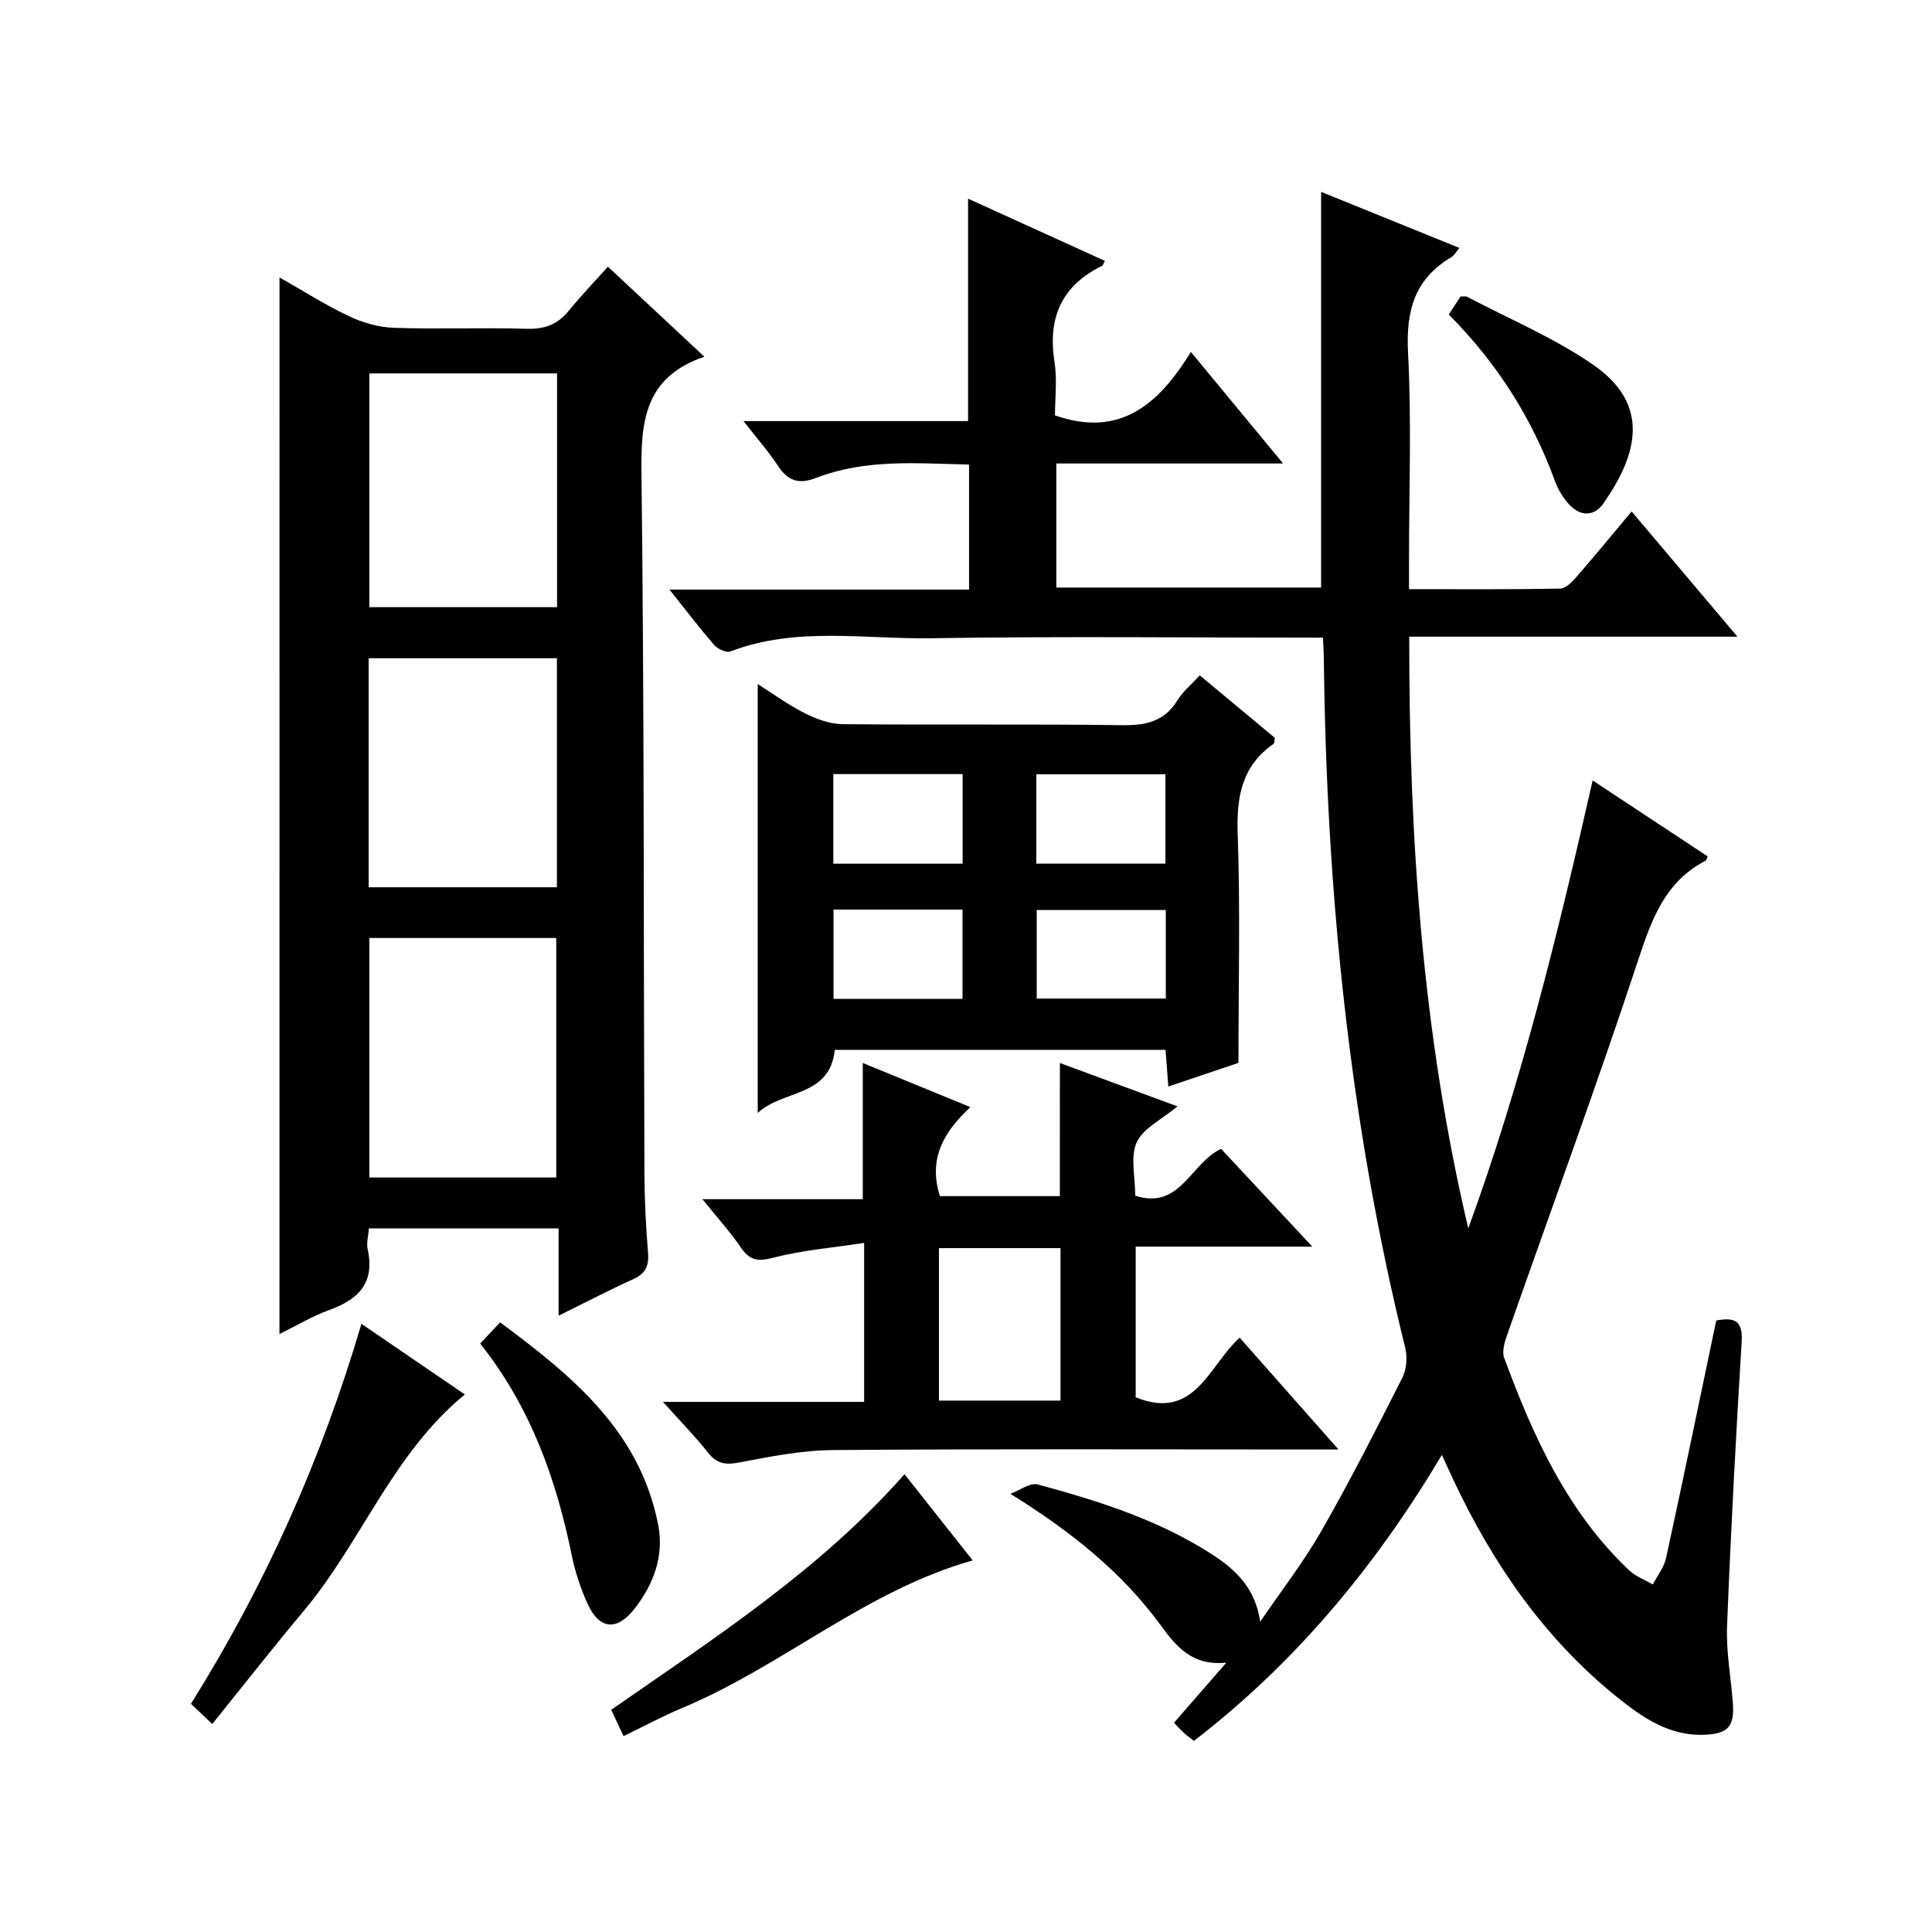
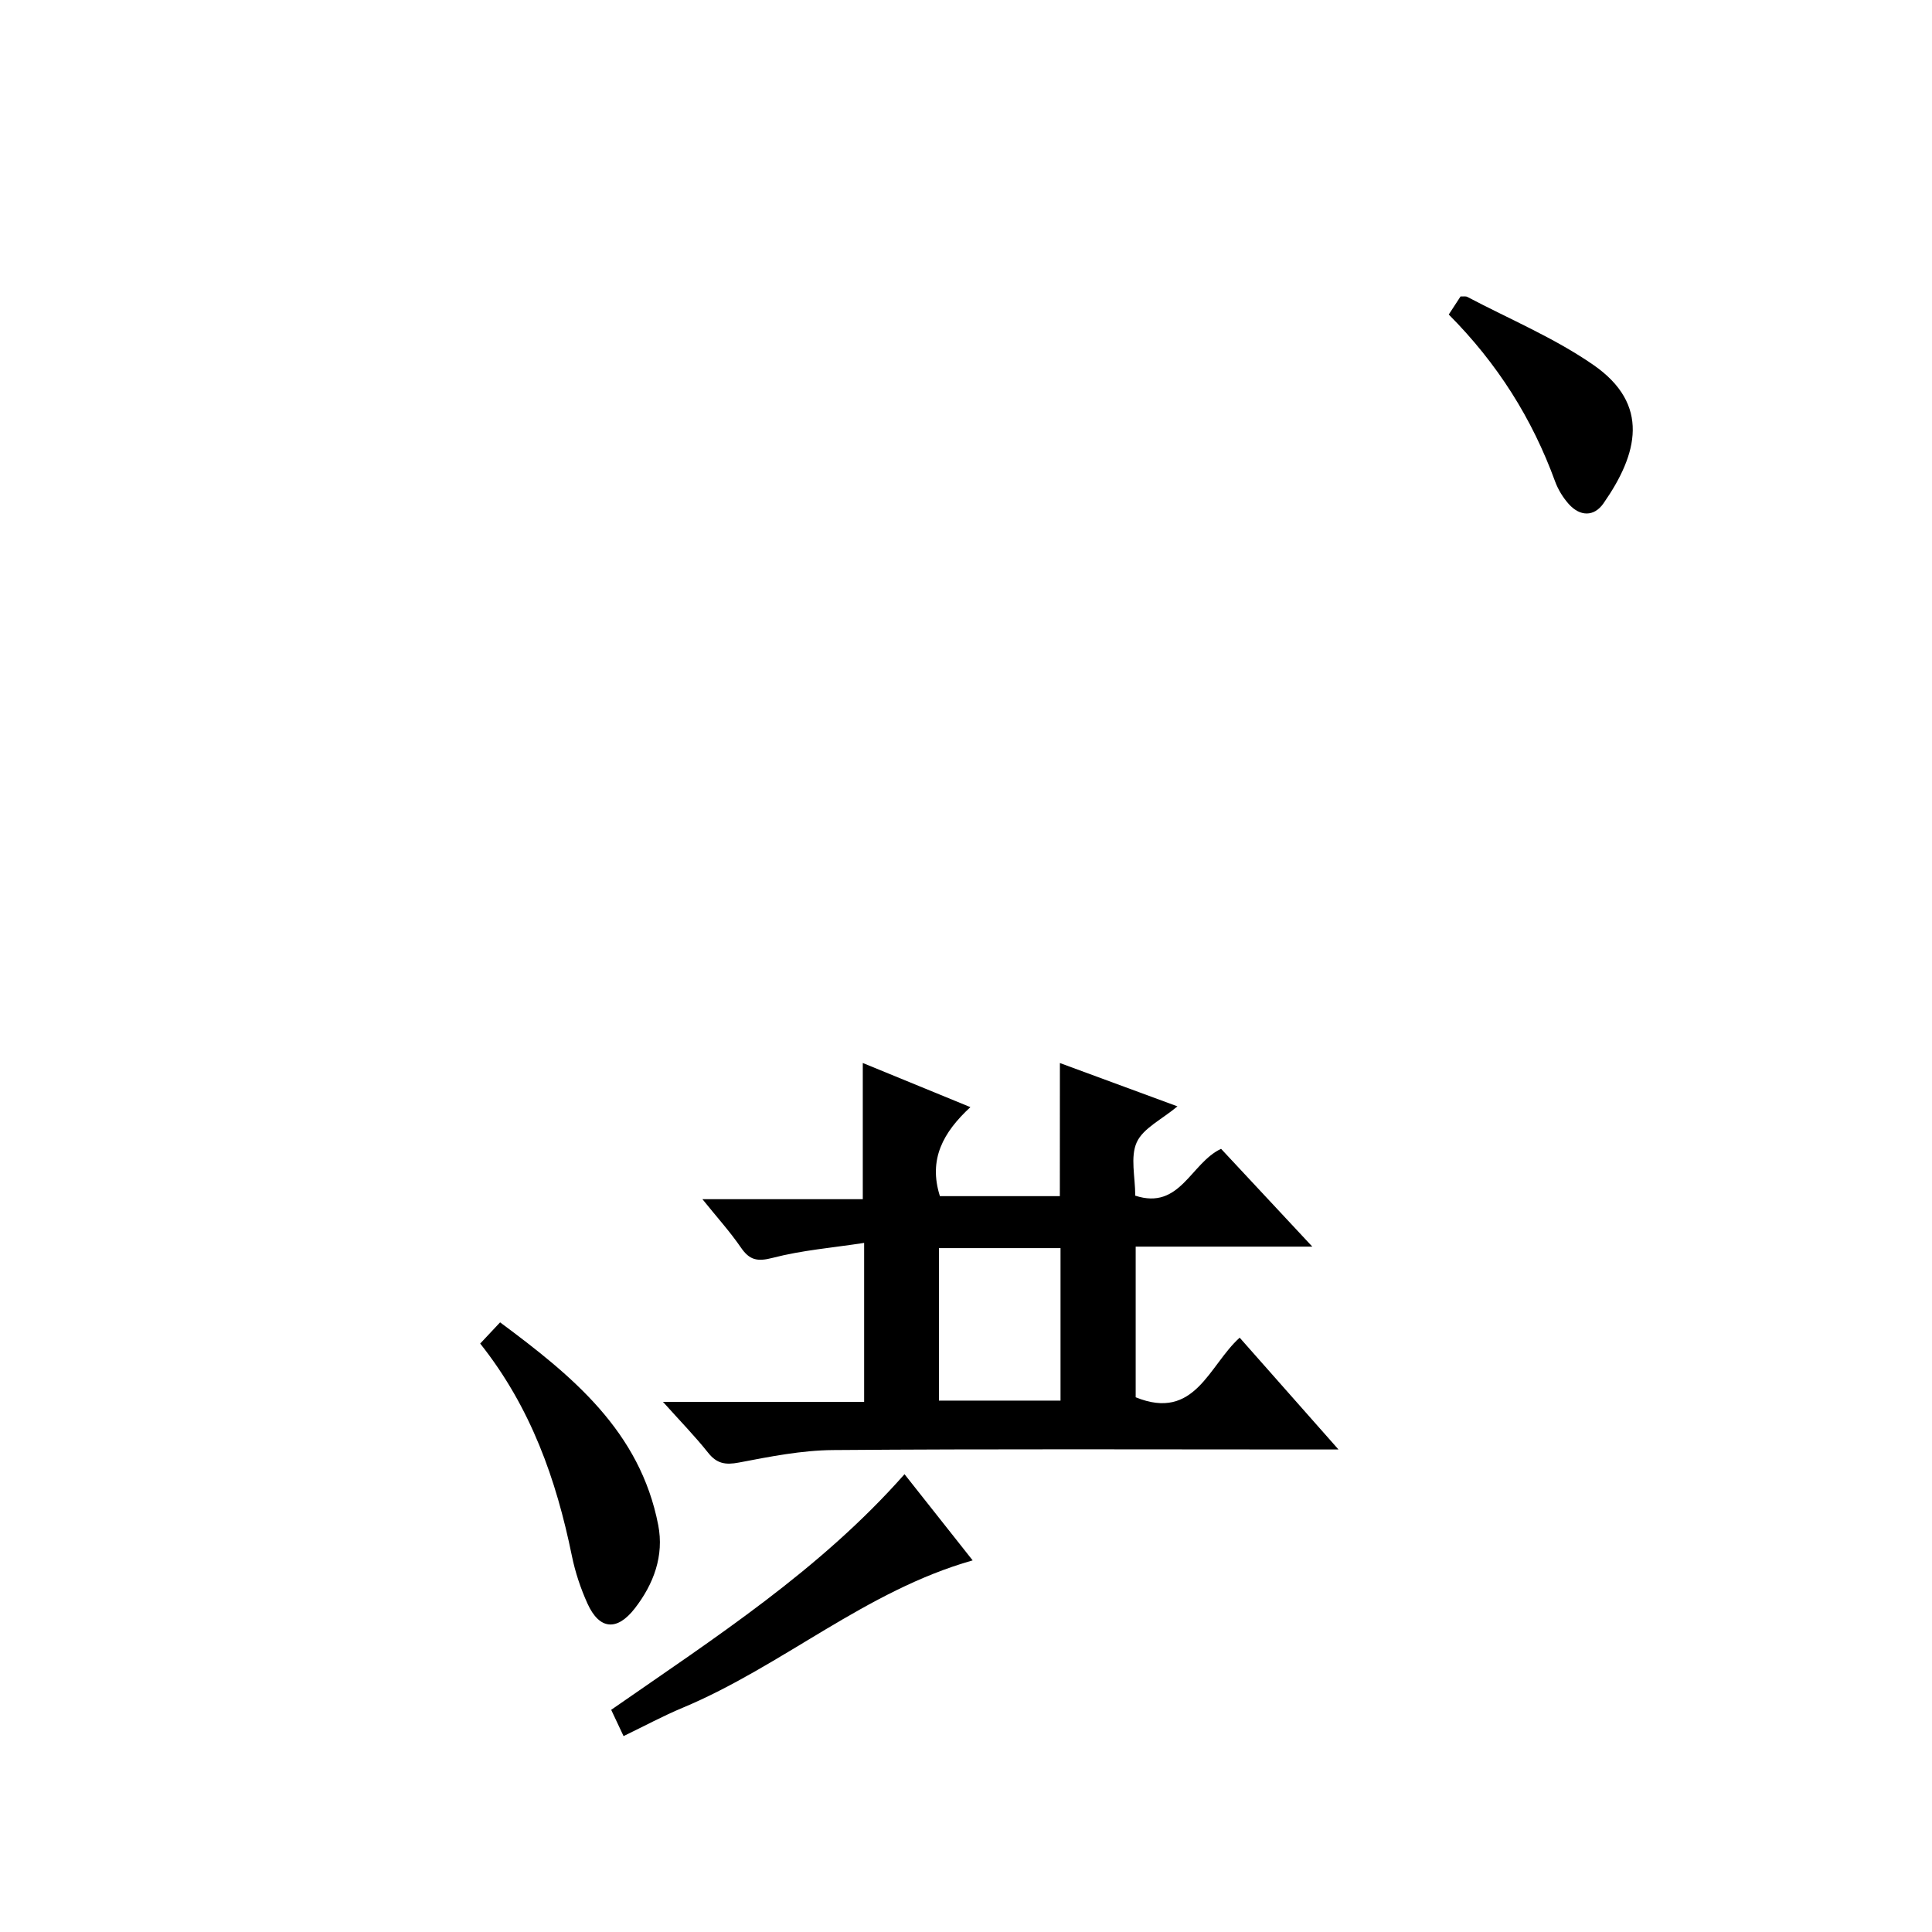
<svg xmlns="http://www.w3.org/2000/svg" version="1.1" id="ZDIC" x="0px" y="0px" viewBox="0 0 400 400" style="enable-background:new 0 0 400 400;" xml:space="preserve">
  <g>
-     <path d="M273.89,132.02c-27.48,0-54.32-0.3-81.15,0.12c-13.83,0.22-27.93-2.46-41.49,2.73c-0.86,0.33-2.63-0.49-3.36-1.31   c-3.02-3.46-5.79-7.12-9.28-11.49c21.25,0,41.48,0,62.02,0c0-8.73,0-16.99,0-25.89c-10.62-0.22-21.32-1.23-31.62,2.75   c-3.54,1.37-5.83,0.72-7.9-2.43c-1.99-3.02-4.41-5.76-7.18-9.32c15.93,0,31.13,0,46.5,0c0-15.59,0-30.64,0-46.05   c9.4,4.27,18.84,8.57,28.32,12.88c-0.3,0.54-0.38,0.93-0.59,1.04c-8.39,4.09-11.26,10.76-9.84,19.86c0.58,3.72,0.1,7.6,0.1,11.09   c13.4,4.67,21.41-2.18,28.14-13.13c6.53,7.89,12.46,15.07,19.09,23.09c-16.26,0-31.46,0-46.95,0c0,8.8,0,17.06,0,25.69   c18.34,0,36.56,0,54.82,0c0-27.16,0-54.25,0-81.93c9.47,3.84,18.89,7.67,28.62,11.61c-0.63,0.75-1.02,1.54-1.65,1.91   c-7.63,4.51-9.42,11.13-8.97,19.76c0.75,14.3,0.2,28.67,0.2,43.01c0,1.8,0,3.6,0,5.97c10.72,0,21,0.08,31.29-0.11   c1.16-0.02,2.49-1.41,3.41-2.46c3.72-4.27,7.31-8.65,11.39-13.52c7.17,8.49,14.2,16.81,21.91,25.93c-23.02,0-45.19,0-67.95,0   c-0.06,41.63,2.74,82.3,12.22,122.5c10.95-29.98,18.52-60.85,25.75-92.74c8.17,5.4,15.98,10.56,23.8,15.72   c-0.17,0.39-0.21,0.79-0.41,0.89c-8.37,4.35-11.15,12.06-13.95,20.54c-8.6,26.06-18.09,51.82-27.17,77.72   c-0.52,1.48-1.07,3.38-0.58,4.7c5.98,16.18,13.02,31.8,25.85,43.95c1.35,1.28,3.27,1.98,4.92,2.95c0.94-1.82,2.32-3.54,2.74-5.47   c3.54-16.26,6.91-32.57,10.39-49.19c3.73-0.67,5.53-0.07,5.26,4.42c-1.19,19.62-2.25,39.25-3.02,58.89   c-0.21,5.29,0.81,10.62,1.2,15.94c0.36,4.85-1.05,6.3-5.78,6.52c-7.4,0.34-13.02-3.61-18.3-7.88   c-14.94-12.06-25.57-27.47-33.7-44.71c-0.71-1.5-1.39-3.01-2.46-5.35c-13.76,23.08-30.28,42.99-51.34,59.21   c-0.81-0.63-1.47-1.09-2.05-1.62c-0.61-0.56-1.16-1.19-2.07-2.14c3.41-3.92,6.82-7.84,10.83-12.44   c-7.05,0.74-10.38-3.34-13.56-7.69c-8.11-11.11-18.57-19.43-31.14-27.26c1.9-0.7,4.07-2.37,5.66-1.94   c12.59,3.41,25.04,7.33,36.13,14.51c4.91,3.17,8.93,7.03,9.92,13.9c4.25-6.23,8.91-12.23,12.65-18.75   c5.95-10.38,11.37-21.07,16.78-31.76c0.88-1.74,1.07-4.26,0.6-6.18c-11.63-47.01-16.34-94.81-16.86-143.12   C274.06,134.81,273.97,133.69,273.89,132.02z" />
-     <path d="M57.87,57.44c4.84,2.74,9.45,5.69,14.35,8.01c2.87,1.36,6.19,2.32,9.34,2.42c9.15,0.32,18.33-0.07,27.49,0.2   c3.68,0.11,6.37-0.87,8.67-3.69c2.52-3.09,5.28-5.97,8.14-9.17c6.91,6.45,13.06,12.19,19.97,18.64   c-12.36,4.23-13.15,13.32-13.02,24.06c0.58,48.33,0.43,96.67,0.61,145c0.02,5.49,0.3,11,0.75,16.47c0.22,2.72-0.53,4.31-3.07,5.46   c-4.96,2.25-9.79,4.77-15.45,7.56c0-6.41,0-12.12,0-18.07c-13.38,0-26.13,0-39.27,0c-0.11,1.52-0.55,3.03-0.25,4.38   c1.51,6.88-1.91,10.32-7.93,12.5c-3.51,1.27-6.77,3.24-10.34,4.99C57.87,203.22,57.87,130.66,57.87,57.44z M76.47,194.2   c0,16.87,0,33.25,0,49.59c13.14,0,25.89,0,38.7,0c0-16.69,0-33.07,0-49.59C102.13,194.2,89.5,194.2,76.47,194.2z M115.33,77.31   c-13.33,0-26.08,0-38.86,0c0,16.37,0,32.41,0,48.4c13.14,0,25.89,0,38.86,0C115.33,109.46,115.33,93.53,115.33,77.31z    M76.33,136.28c0,16.04,0,31.63,0,47.42c13.11,0,25.97,0,38.97,0c0-15.95,0-31.56,0-47.42C102.29,136.28,89.54,136.28,76.33,136.28   z" />
-     <path d="M156.88,230.43c0-29.81,0-58.9,0-88.8c3.21,2.03,6.31,4.31,9.71,6.02c2.41,1.21,5.21,2.26,7.84,2.28   c19.33,0.19,38.67-0.05,57.99,0.21c4.9,0.07,8.68-0.81,11.38-5.18c1.11-1.8,2.84-3.21,4.59-5.14c5.31,4.42,10.5,8.74,15.56,12.95   c-0.12,0.64-0.08,1.09-0.26,1.22c-6.6,4.6-7.71,11-7.44,18.67c0.55,15.47,0.16,30.97,0.16,47.4c-3.8,1.28-9,3.03-14.52,4.89   c-0.21-2.73-0.39-5.01-0.58-7.58c-22.92,0-45.66,0-68.48,0C171.82,227.21,162.07,225.57,156.88,230.43z M172.53,160.27   c0,6.52,0,12.42,0,18.55c9.03,0,17.75,0,26.77,0c0-6.25,0-12.31,0-18.55C190.28,160.27,181.55,160.27,172.53,160.27z M241.29,160.3   c-9.05,0-17.78,0-26.73,0c0,6.29,0,12.32,0,18.51c9.05,0,17.77,0,26.73,0C241.29,172.5,241.29,166.44,241.29,160.3z M199.28,188.32   c-9.05,0-17.79,0-26.71,0c0,6.3,0,12.33,0,18.49c9.06,0,17.78,0,26.71,0C199.28,200.5,199.28,194.44,199.28,188.32z M241.37,188.4   c-9.29,0-18.01,0-26.73,0c0,6.38,0,12.41,0,18.34c9.12,0,17.83,0,26.73,0C241.37,200.48,241.37,194.57,241.37,188.4z" />
    <path d="M219.44,220.09c7.93,2.93,15.9,5.86,24.34,8.97c-3.26,2.73-7.1,4.52-8.43,7.44c-1.37,3.03-0.31,7.16-0.31,11.05   c9.29,3.04,11.46-6.73,17.77-9.7c5.96,6.38,12.01,12.87,18.89,20.25c-12.91,0-24.62,0-36.57,0c0,10.79,0,21.05,0,31.19   c12.28,5,15.14-6.59,21.53-12.34c6.63,7.51,13.11,14.84,20.46,23.15c-2.72,0-4.44,0-6.15,0c-32.83,0-65.66-0.14-98.49,0.12   c-6.5,0.05-13.04,1.35-19.47,2.58c-2.83,0.54-4.61,0.24-6.42-2.05c-2.67-3.36-5.69-6.45-9.33-10.51c14.43,0,27.92,0,41.65,0   c0-10.94,0-21.2,0-32.91c-6.5,1-12.85,1.51-18.92,3.09c-3.2,0.83-4.81,0.48-6.6-2.14c-2.23-3.25-4.89-6.19-7.96-10   c11.57,0,22.26,0,33.2,0c0-9.56,0-18.61,0-28.2c7.08,2.9,14.27,5.85,22.28,9.14c-5.63,5.2-8.74,10.8-6.31,18.43   c7.96,0,16.33,0,24.83,0C219.44,238.6,219.44,229.53,219.44,220.09z M219.57,289.98c0-10.88,0-21.26,0-31.57   c-8.65,0-16.9,0-25.17,0c0,10.69,0,21.07,0,31.57C202.91,289.98,211.05,289.98,219.57,289.98z" />
-     <path d="M43.94,356.94c-1.92-1.83-3.11-2.96-4.4-4.19c15.4-24.64,27-50.52,35.29-78.67c7.34,5.01,14.23,9.72,21.41,14.63   c-14.96,12.26-21.39,30.52-33.31,44.76C56.63,340.98,50.59,348.7,43.94,356.94z" />
    <path d="M129.1,359.44c-0.99-2.1-1.74-3.69-2.56-5.44c21.47-14.93,43.18-28.91,60.73-48.78c4.94,6.25,9.54,12.07,14.11,17.84   c-22.17,6.28-39.37,21.87-60.08,30.53C137.34,355.24,133.55,357.29,129.1,359.44z" />
    <path d="M99.42,278.17c1.43-1.53,2.55-2.71,4.12-4.39c14.9,11.06,28.97,22.5,32.74,41.98c1.23,6.33-0.93,12.19-4.86,17.25   c-3.68,4.74-7.33,4.41-9.78-0.99c-1.43-3.15-2.55-6.52-3.24-9.9C115.17,306.32,109.93,291.41,99.42,278.17z" />
    <path d="M299.95,65.12c0.96-1.47,1.67-2.56,2.44-3.74c0.51,0.03,1.05-0.1,1.42,0.1c8.75,4.61,18.01,8.48,26.08,14.07   c11.83,8.2,9.22,18.45,2.09,28.67c-1.96,2.81-4.87,2.73-7.19,0.13c-1.19-1.33-2.2-2.98-2.82-4.66   C317.23,86.69,310.03,75.24,299.95,65.12z" />
  </g>
</svg>